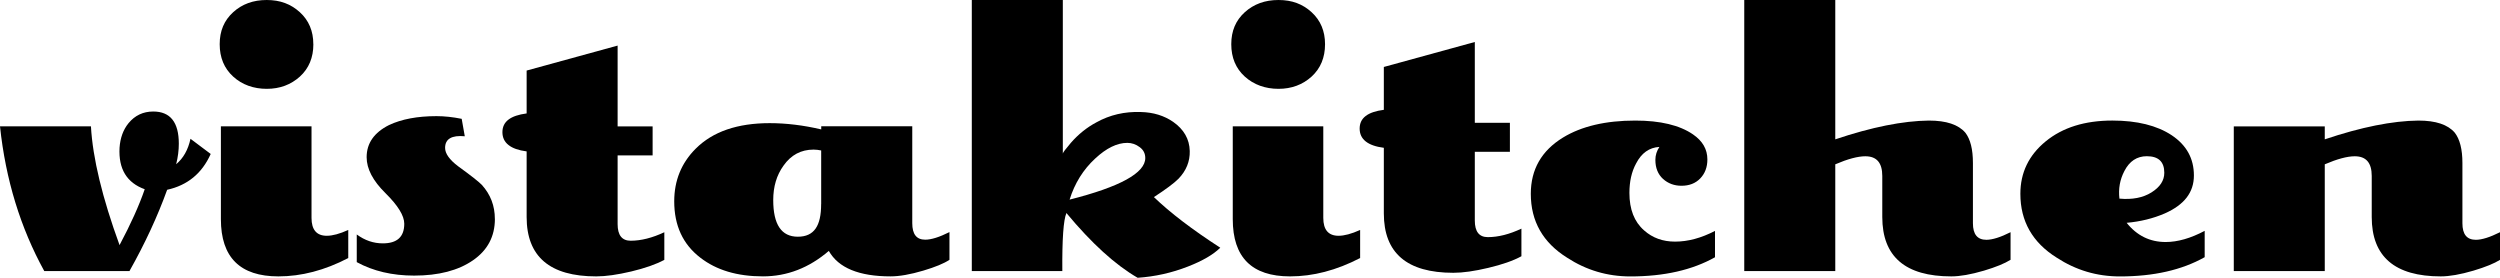
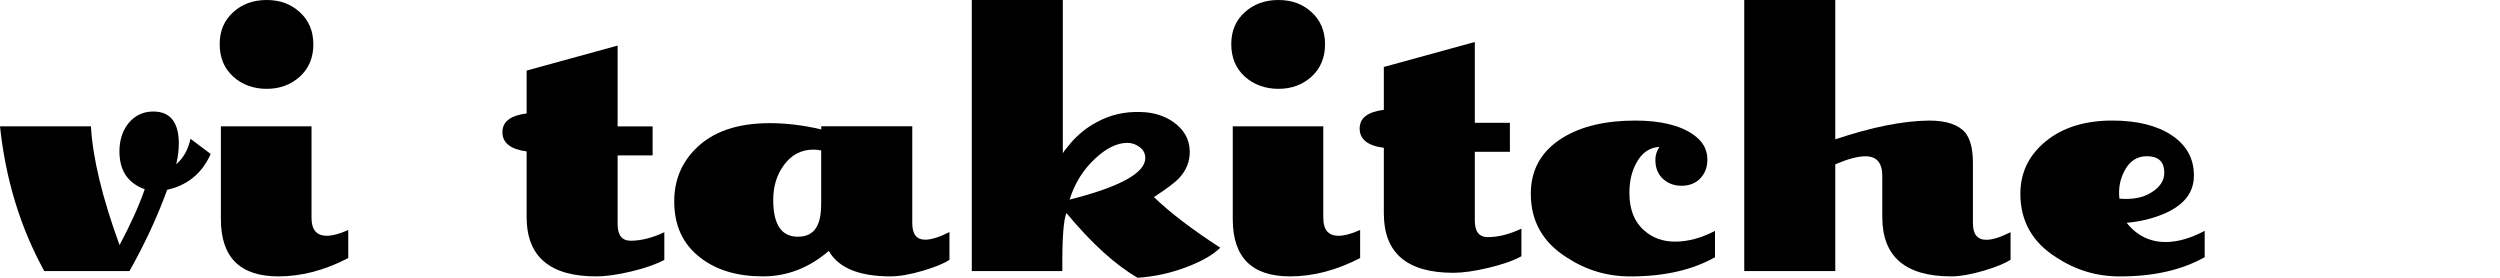
<svg xmlns="http://www.w3.org/2000/svg" width="171" height="19" viewBox="0 0 171 19" fill="none">
  <g clip-path="url(#clip0_4634_1887)">
    <path d="M14.41 10.536C13.813 11.864 12.821 12.676 11.433 12.981C10.778 14.795 9.923 16.643 8.855 18.541H3.028C1.401 15.583 0.385 12.288 0 8.641H6.22C6.342 10.818 6.997 13.528 8.177 16.765C8.937 15.338 9.513 14.068 9.899 12.944C8.668 12.499 8.098 11.551 8.177 10.104C8.225 9.432 8.426 8.872 8.794 8.423C9.227 7.897 9.79 7.628 10.482 7.628C11.648 7.628 12.231 8.362 12.231 9.829C12.231 10.278 12.173 10.743 12.05 11.232C12.538 10.825 12.865 10.251 13.029 9.493L14.41 10.529V10.536Z" fill="black" />
    <path d="M21.434 3.023C21.434 3.937 21.128 4.677 20.514 5.237C19.897 5.794 19.143 6.076 18.246 6.076C17.349 6.076 16.562 5.798 15.948 5.237C15.334 4.677 15.027 3.937 15.027 3.023C15.027 2.109 15.334 1.396 15.948 0.836C16.558 0.279 17.322 0 18.243 0C19.163 0 19.893 0.275 20.51 0.836C21.124 1.396 21.431 2.126 21.431 3.023M23.818 17.652C22.209 18.491 20.616 18.905 19.041 18.905C16.422 18.905 15.109 17.604 15.109 14.992V8.641H21.308V14.904C21.308 15.716 21.656 16.127 22.352 16.127C22.74 16.127 23.231 15.998 23.821 15.729V17.652H23.818Z" fill="black" />
-     <path d="M33.851 14.968C33.851 16.171 33.353 17.115 32.347 17.808C31.341 18.501 30.005 18.851 28.327 18.851C26.837 18.851 25.528 18.545 24.402 17.93V16.038C24.958 16.446 25.548 16.646 26.186 16.646C27.164 16.646 27.652 16.201 27.652 15.305C27.652 14.754 27.219 14.055 26.366 13.212C25.507 12.367 25.078 11.548 25.078 10.753C25.078 9.795 25.592 9.065 26.612 8.552C27.475 8.148 28.552 7.944 29.858 7.944C30.393 7.944 30.97 8.005 31.58 8.128L31.791 9.32C30.895 9.238 30.445 9.503 30.445 10.115C30.445 10.502 30.738 10.92 31.334 11.371C32.228 12.017 32.77 12.448 32.961 12.649C33.551 13.304 33.848 14.075 33.848 14.972" fill="black" />
    <path d="M45.44 17.774C44.867 18.083 44.111 18.344 43.176 18.569C42.225 18.793 41.434 18.905 40.779 18.905C37.608 18.905 36.022 17.553 36.022 14.843V10.356C34.921 10.213 34.365 9.772 34.365 9.041C34.365 8.311 34.921 7.904 36.022 7.758V4.826L42.245 3.118V8.644H44.639V10.631H42.245V15.332C42.245 16.089 42.545 16.466 43.139 16.466C43.851 16.466 44.622 16.269 45.44 15.885V17.777V17.774Z" fill="black" />
    <path d="M64.939 17.773C64.575 18.018 63.974 18.266 63.156 18.51C62.263 18.775 61.516 18.904 60.919 18.904C58.758 18.904 57.346 18.324 56.691 17.162C55.344 18.32 53.837 18.904 52.187 18.904C50.427 18.904 48.998 18.477 47.897 17.621C46.707 16.707 46.117 15.423 46.117 13.772C46.117 12.349 46.608 11.143 47.587 10.169C48.75 9.004 50.438 8.423 52.647 8.423C53.772 8.423 54.952 8.566 56.173 8.851V8.637H62.399V15.263C62.399 16.021 62.689 16.394 63.286 16.394C63.695 16.394 64.244 16.225 64.943 15.875V17.767L64.939 17.773ZM56.169 13.952V10.291C55.989 10.254 55.811 10.233 55.651 10.233C54.788 10.233 54.103 10.6 53.592 11.33C53.121 11.982 52.889 12.767 52.889 13.684C52.889 15.355 53.448 16.191 54.57 16.191C55.692 16.191 56.166 15.447 56.166 13.959" fill="black" />
    <path d="M83.465 16.945C82.991 17.414 82.255 17.842 81.252 18.232C80.148 18.664 79.005 18.919 77.815 19C76.284 18.117 74.661 16.639 72.943 14.571C72.741 15.036 72.646 16.361 72.663 18.541H66.471V0H72.697V10.505C72.697 10.444 72.881 10.2 73.249 9.768C73.761 9.181 74.341 8.715 74.999 8.366C75.916 7.856 76.929 7.622 78.034 7.662C78.896 7.683 79.626 7.91 80.243 8.335C80.976 8.848 81.358 9.51 81.379 10.329C81.396 11.042 81.14 11.674 80.611 12.224C80.304 12.533 79.742 12.951 78.927 13.481C80.028 14.54 81.535 15.695 83.465 16.942M77.109 9.772C76.41 9.772 75.674 10.132 74.913 10.842C74.095 11.596 73.509 12.533 73.161 13.654C76.612 12.781 78.337 11.83 78.337 10.811C78.337 10.505 78.214 10.254 77.955 10.064C77.699 9.87 77.413 9.772 77.106 9.772" fill="black" />
    <path d="M90.633 3.023C90.633 3.937 90.326 4.677 89.715 5.237C89.102 5.794 88.341 6.076 87.448 6.076C86.555 6.076 85.76 5.798 85.143 5.237C84.526 4.677 84.219 3.937 84.219 3.023C84.219 2.109 84.526 1.396 85.143 0.836C85.76 0.279 86.524 0 87.448 0C88.372 0 89.102 0.275 89.715 0.836C90.326 1.396 90.633 2.126 90.633 3.023ZM93.03 17.652C91.41 18.491 89.814 18.905 88.242 18.905C85.624 18.905 84.321 17.604 84.321 14.992V8.641H90.513V14.904C90.513 15.716 90.861 16.127 91.557 16.127C91.945 16.127 92.44 15.998 93.033 15.729V17.652H93.03Z" fill="black" />
    <path d="M104.065 17.527C103.499 17.837 102.742 18.098 101.797 18.322C100.86 18.546 100.062 18.659 99.407 18.659C96.233 18.659 94.654 17.307 94.654 14.596V10.11C93.549 9.967 93 9.525 93 8.795C93 8.065 93.549 7.657 94.654 7.511V4.58L100.877 2.872V8.398H103.277V10.385H100.877V15.085C100.877 15.843 101.173 16.22 101.767 16.22C102.483 16.22 103.25 16.023 104.065 15.639V17.531V17.527Z" fill="black" />
    <path d="M117.31 17.594C115.755 18.47 113.822 18.908 111.516 18.908C109.941 18.908 108.502 18.48 107.189 17.625C105.532 16.589 104.707 15.132 104.707 13.257C104.707 11.586 105.444 10.305 106.91 9.408C108.178 8.634 109.829 8.247 111.851 8.247C113.566 8.247 114.885 8.563 115.803 9.194C116.457 9.643 116.785 10.21 116.785 10.906C116.785 11.436 116.621 11.867 116.297 12.204C115.97 12.543 115.54 12.706 115.012 12.706C114.521 12.706 114.098 12.55 113.75 12.238C113.402 11.918 113.228 11.487 113.228 10.934C113.228 10.611 113.324 10.315 113.504 10.05C112.809 10.088 112.277 10.468 111.909 11.181C111.598 11.749 111.452 12.425 111.452 13.199C111.452 14.316 111.782 15.172 112.461 15.763C113.03 16.269 113.733 16.527 114.572 16.527C115.458 16.527 116.362 16.283 117.306 15.794V17.597L117.31 17.594Z" fill="black" />
    <path d="M137.515 17.774C137.126 18.018 136.526 18.266 135.708 18.511C134.804 18.776 134.064 18.905 133.471 18.905C130.324 18.905 128.748 17.553 128.748 14.843V12.034C128.748 11.137 128.367 10.689 127.589 10.689C127.078 10.689 126.389 10.872 125.533 11.239V18.541H119.307V0H125.533V9.531C128.029 8.692 130.164 8.267 131.937 8.247C133.127 8.247 133.952 8.522 134.426 9.072C134.774 9.517 134.948 10.21 134.948 11.147V15.271C134.948 16.028 135.254 16.402 135.868 16.402C136.274 16.402 136.83 16.232 137.522 15.882V17.774H137.515Z" fill="black" />
    <path d="M150.796 17.593C149.238 18.47 147.311 18.908 144.999 18.908C143.424 18.908 141.992 18.48 140.679 17.624C139.022 16.588 138.193 15.131 138.193 13.256C138.193 11.809 138.77 10.614 139.929 9.666C141.085 8.722 142.599 8.246 144.485 8.246C146.179 8.246 147.533 8.583 148.546 9.252C149.558 9.928 150.063 10.841 150.063 12.003C150.063 13.165 149.401 14.01 148.072 14.598C147.27 14.944 146.401 15.158 145.463 15.24C146.159 16.113 147.049 16.554 148.13 16.554C148.951 16.554 149.841 16.299 150.8 15.79V17.597L150.796 17.593ZM148.038 11.819C148.038 11.062 147.639 10.685 146.841 10.685C146.166 10.685 145.654 11.025 145.31 11.694C144.999 12.285 144.89 12.916 144.969 13.586C145.852 13.667 146.582 13.524 147.161 13.161C147.748 12.794 148.038 12.346 148.038 11.819Z" fill="black" />
-     <path d="M171 17.774C170.611 18.018 170.004 18.267 169.189 18.511C168.289 18.776 167.542 18.905 166.952 18.905C163.805 18.905 162.226 17.553 162.226 14.843V12.034C162.226 11.137 161.844 10.689 161.067 10.689C160.555 10.689 159.87 10.872 159.014 11.239V18.542H152.791V8.644H159.014V9.531C161.507 8.692 163.645 8.267 165.418 8.247C166.608 8.247 167.429 8.522 167.903 9.072C168.251 9.517 168.429 10.21 168.429 11.147V15.271C168.429 16.028 168.732 16.402 169.349 16.402C169.752 16.402 170.307 16.232 171.003 15.882V17.774H171Z" fill="black" />
  </g>
  <defs>
    <clipPath id="clip0_4634_1887">
      <rect width="171" height="19" fill="white" />
    </clipPath>
  </defs>
</svg>